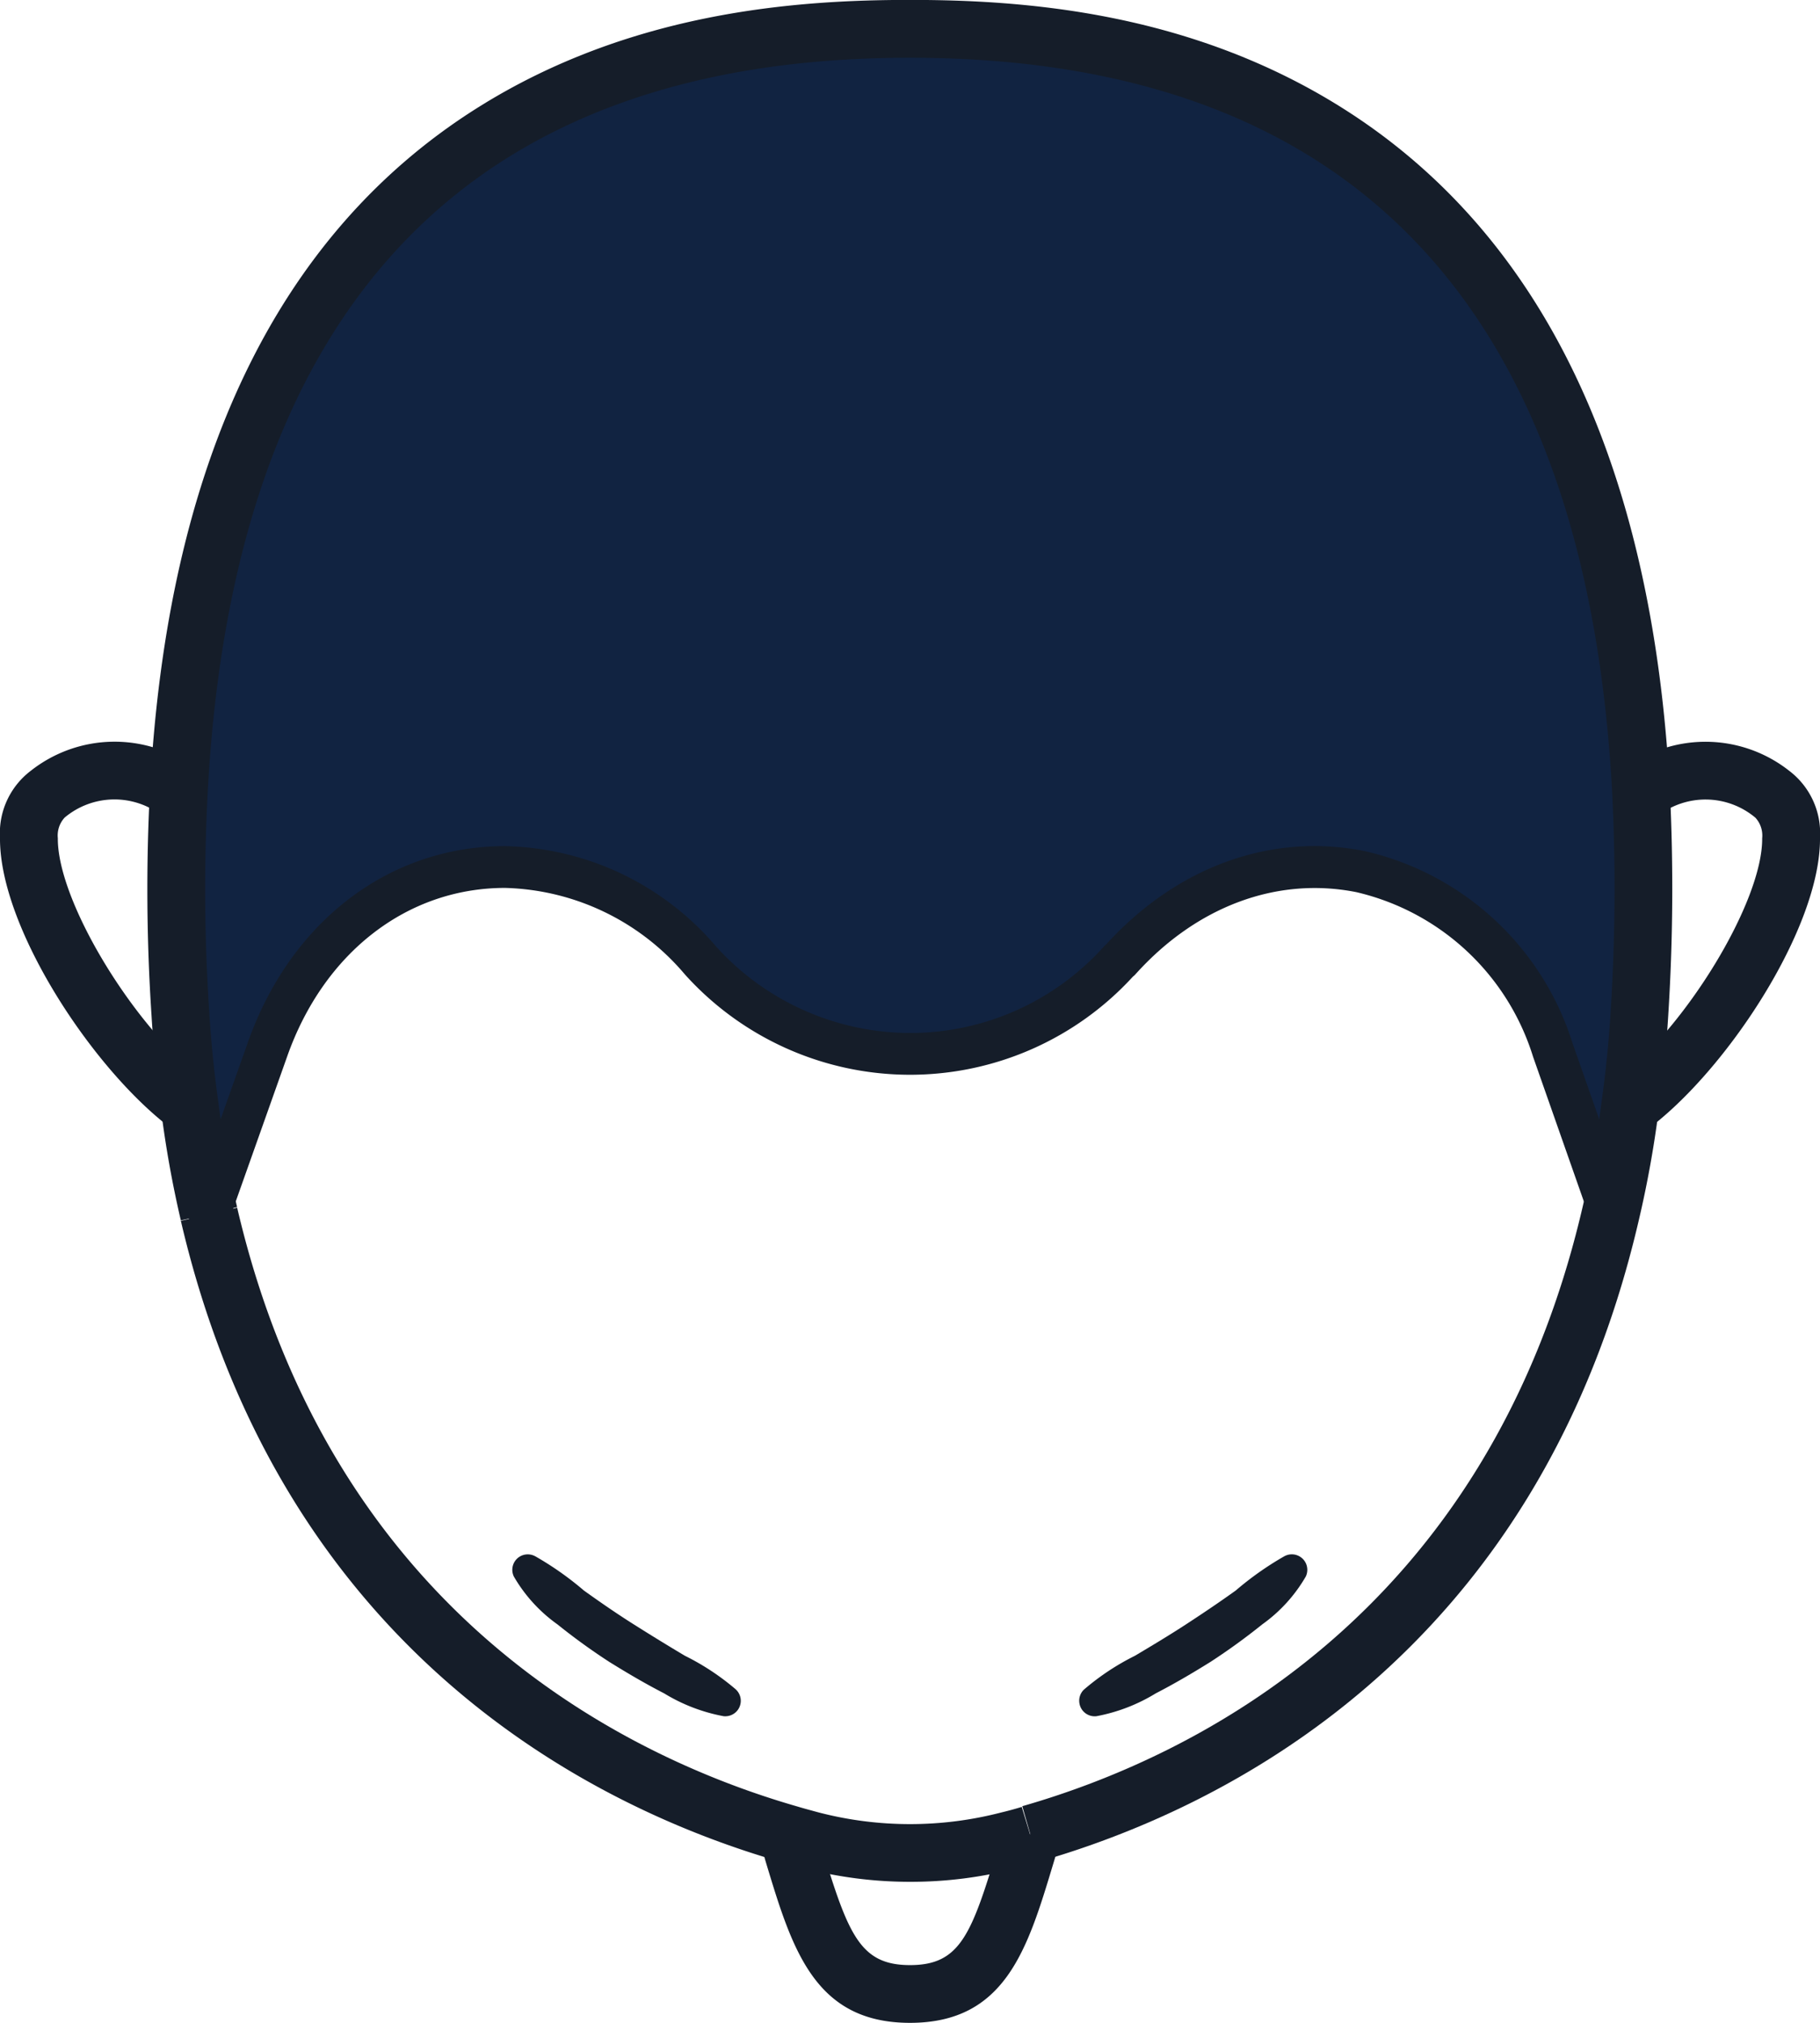
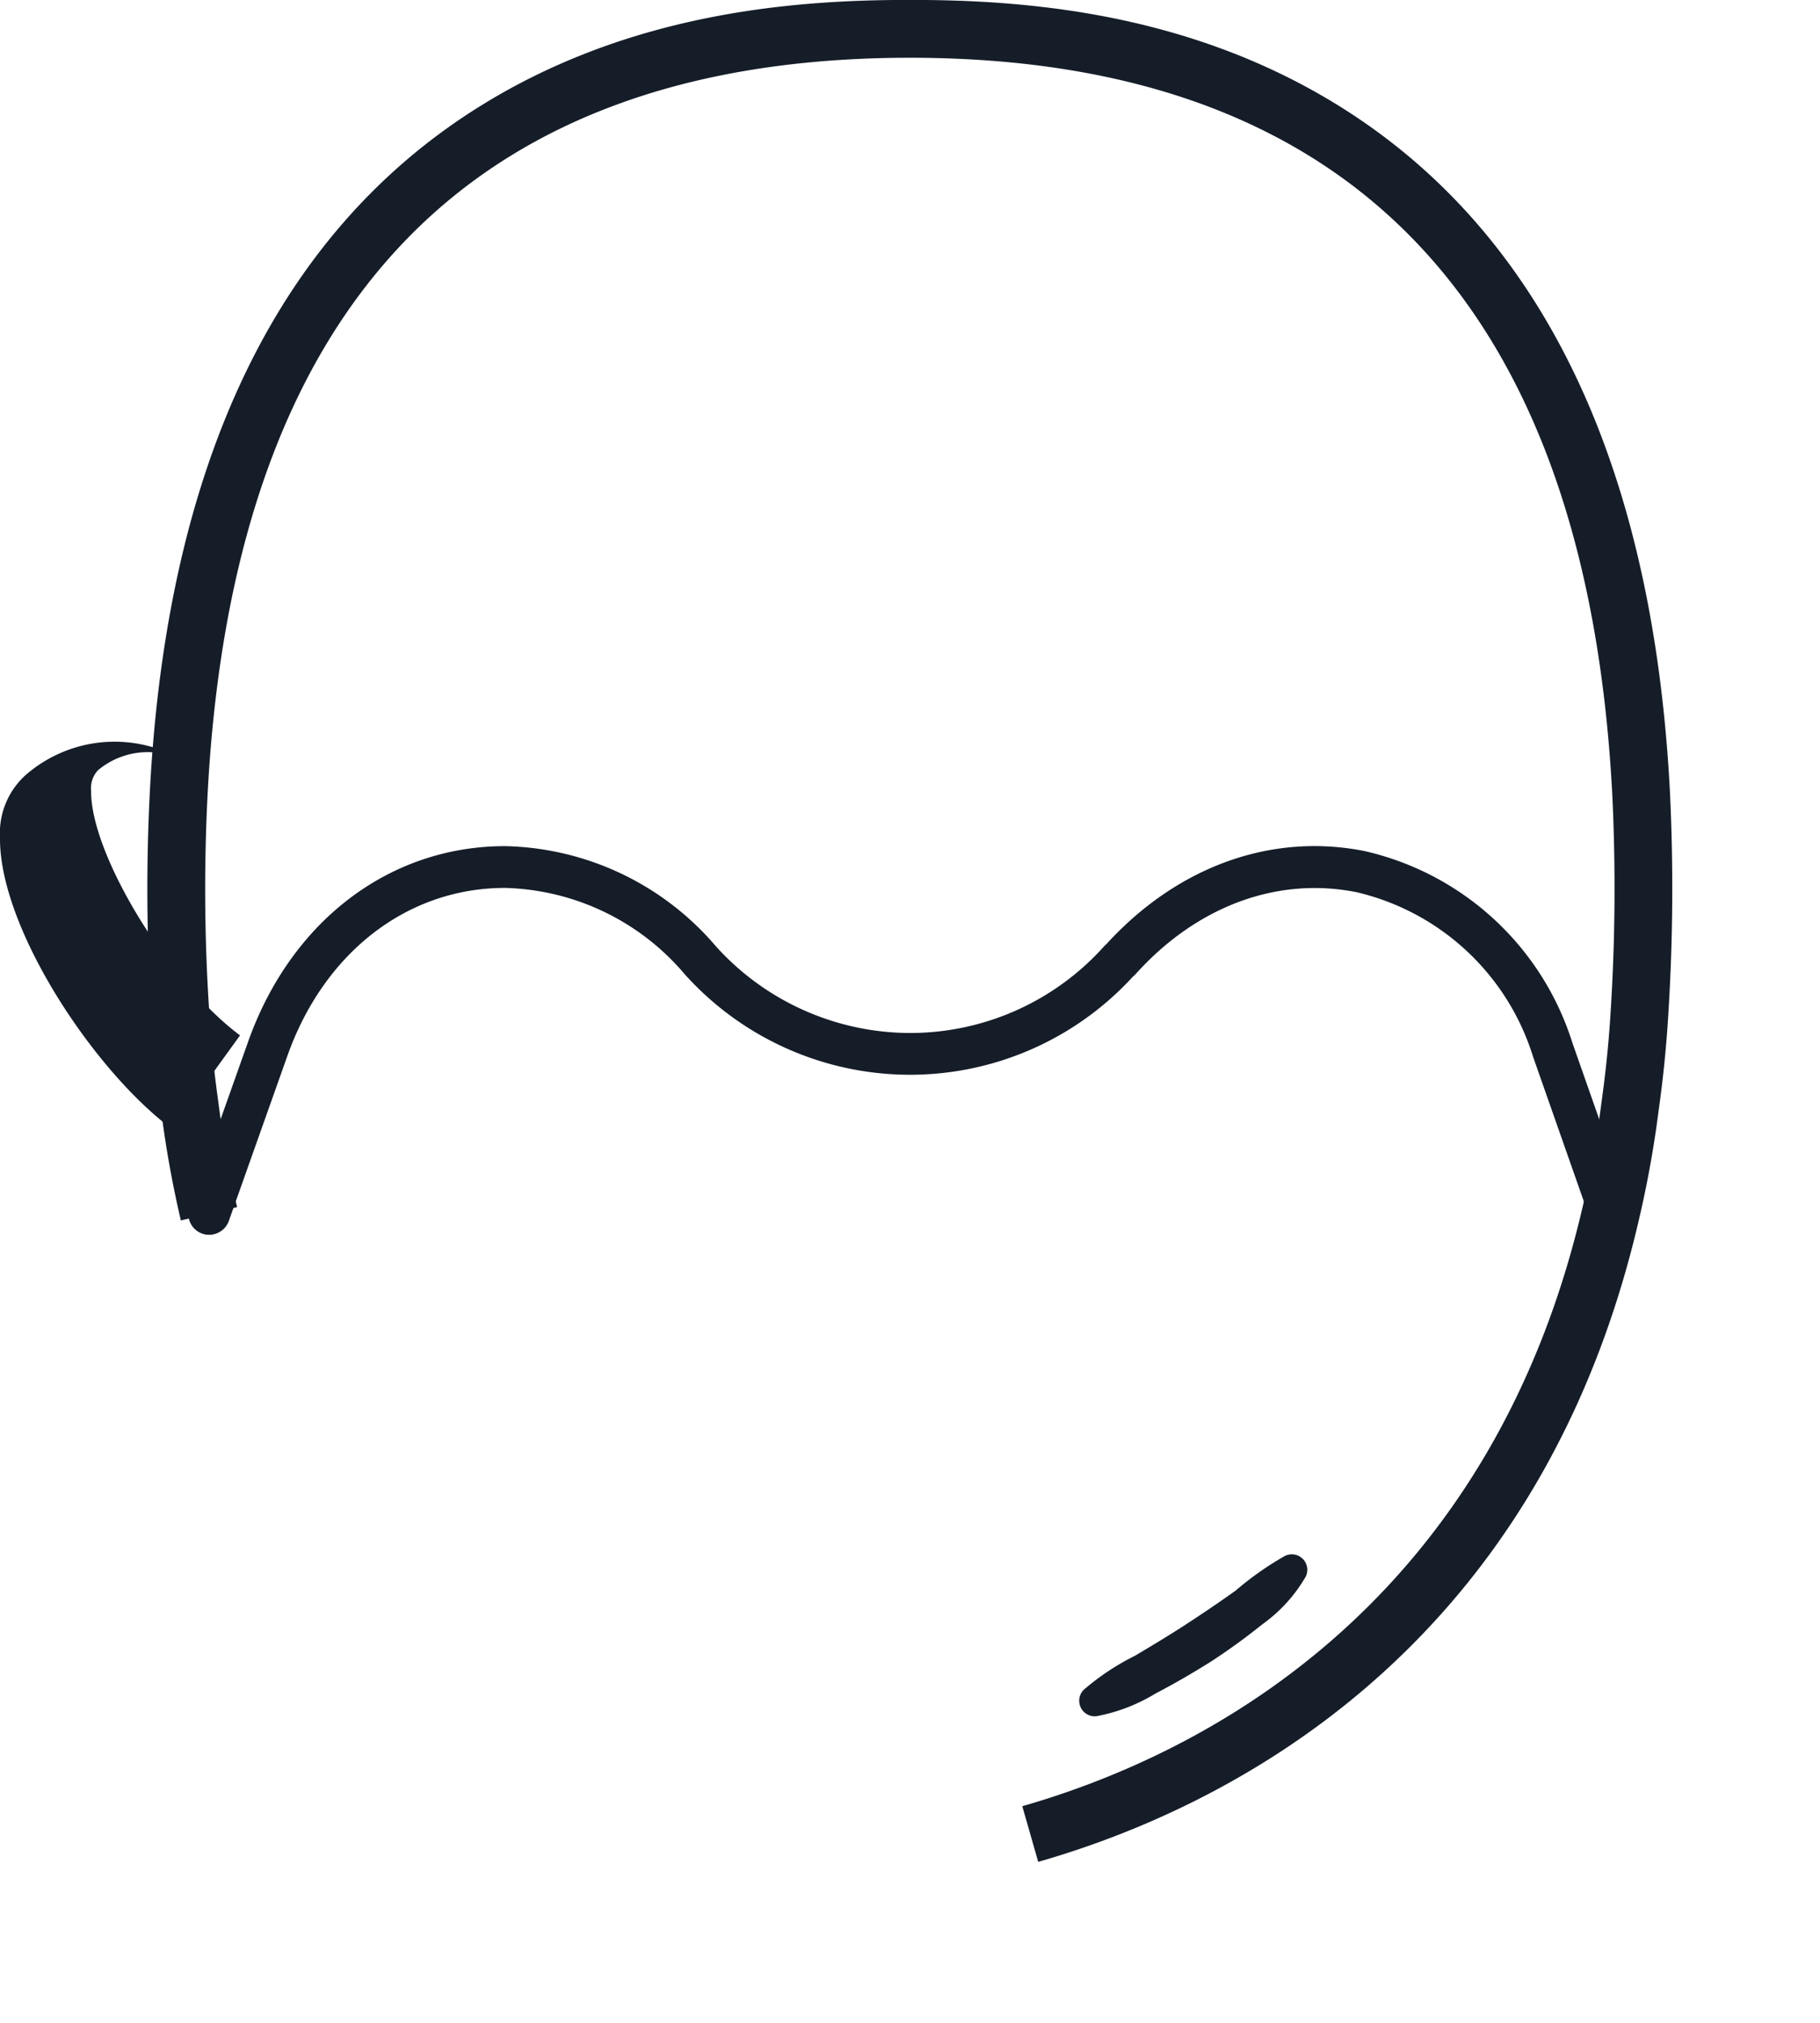
<svg xmlns="http://www.w3.org/2000/svg" width="85" height="94.479" viewBox="0 0 85 94.479">
  <g id="Group_76" data-name="Group 76" transform="translate(0)">
-     <path id="Path_128" data-name="Path 128" d="M-285.3-341.644a92.016,92.016,0,0,1-.075,10.331c-.09,1.5-.24,2.939-.435,4.318a49.315,49.315,0,0,1-.916,5.068l-2.7-7.692c-3.258-9.236-13.649-11.5-20.226-4.169h-.015a13.148,13.148,0,0,1-19.566,0,12.277,12.277,0,0,0-9.129-4.363c-4.7,0-9.159,3.029-11.1,8.532l-2.718,7.662a48.629,48.629,0,0,1-.9-5.038c-.2-1.38-.345-2.819-.435-4.318a88.6,88.6,0,0,1-.075-10.331c1.817-34.606,25.842-35.656,34.146-35.656C-311.159-377.3-287.134-376.251-285.3-341.644Z" transform="translate(361.948 378.65)" fill="#112341" />
-     <path id="Path_129" data-name="Path 129" d="M-366.84-273.629c-3.674-2.733-8.081-9.413-8.044-13.609a3.654,3.654,0,0,1,1.441-3.132,6.315,6.315,0,0,1,7.69-.1l-1.554,2.209a3.619,3.619,0,0,0-4.559.08,1.235,1.235,0,0,0-.317.963c-.027,2.956,3.613,8.932,6.955,11.417Z" transform="translate(374.884 326.368)" fill="#151d29" />
-     <path id="Path_130" data-name="Path 130" d="M-319.112-204.308a19.6,19.6,0,0,1-4.969-.638L-324.3-205c-.28-.075-.568-.153-.856-.241-8.406-2.418-23.251-9.532-28.011-29.939l2.63-.614c4.447,19.064,18.29,25.7,26.146,27.963.279.084.54.154.793.223l.209.057a16.968,16.968,0,0,0,8.555,0c.317-.075.622-.159.939-.255l.786,2.584c-.369.112-.73.21-1.072.292A19.561,19.561,0,0,1-319.112-204.308Z" transform="translate(361.613 292.2)" fill="#151d29" />
+     <path id="Path_129" data-name="Path 129" d="M-366.84-273.629c-3.674-2.733-8.081-9.413-8.044-13.609a3.654,3.654,0,0,1,1.441-3.132,6.315,6.315,0,0,1,7.69-.1a3.619,3.619,0,0,0-4.559.08,1.235,1.235,0,0,0-.317.963c-.027,2.956,3.613,8.932,6.955,11.417Z" transform="translate(374.884 326.368)" fill="#151d29" />
    <path id="Path_131" data-name="Path 131" d="M-315.582-293.811l-.744-2.6c7.86-2.251,21.711-8.875,26.16-27.947a47.679,47.679,0,0,0,.891-4.93c.2-1.42.344-2.836.427-4.23a91.11,91.11,0,0,0,.075-10.179c-1.208-22.81-12.242-34.376-32.8-34.376s-31.6,11.566-32.8,34.376a86.692,86.692,0,0,0,.075,10.179c.084,1.394.226,2.81.424,4.21a47.694,47.694,0,0,0,.878,4.917l-2.628.621a50.328,50.328,0,0,1-.927-5.178c-.205-1.453-.356-2.942-.443-4.408a89.232,89.232,0,0,1-.075-10.489c.8-15.259,5.938-25.983,15.267-31.871,7.186-4.534,14.985-5.059,20.226-5.059s13.028.524,20.215,5.059c9.331,5.887,14.472,16.612,15.28,31.876a93.656,93.656,0,0,1-.076,10.484c-.088,1.465-.238,2.954-.446,4.426a50.151,50.151,0,0,1-.938,5.186C-292.3-303.323-307.152-296.225-315.582-293.811Z" transform="translate(364.07 380.771)" fill="#151d29" />
-     <path id="Path_132" data-name="Path 132" d="M-179.609-273.628l-1.612-2.167c3.342-2.485,6.982-8.461,6.955-11.417a1.238,1.238,0,0,0-.313-.961,3.62,3.62,0,0,0-4.563-.083l-1.554-2.209a6.318,6.318,0,0,1,7.694.1,3.653,3.653,0,0,1,1.437,3.129C-171.528-283.041-175.935-276.361-179.609-273.628Z" transform="translate(256.565 326.367)" fill="#151d29" />
-     <path id="Path_133" data-name="Path 133" d="M-276.607-152.086c-4.464,0-5.509-3.46-6.72-7.465l-.023-.077a7.546,7.546,0,0,1-.238-1.075l2.671-.4a4.869,4.869,0,0,0,.153.7l.023.074c1.245,4.121,1.8,5.546,4.135,5.546s2.871-1.412,4.1-5.5l.038-.126a3.124,3.124,0,0,0,.129-.614l1.273.128,1.422-.008-.007.149a5.793,5.793,0,0,1-.231,1.124l-.039.128C-271.119-155.523-272.157-152.086-276.607-152.086Z" transform="translate(319.107 246.565)" fill="#151d29" />
    <g id="Group_74" data-name="Group 74" transform="translate(23.926 72.595)">
-       <path id="Path_134" data-name="Path 134" d="M-303.521-186.614a8.187,8.187,0,0,1-2.772-1.065c-.875-.45-1.725-.95-2.565-1.472a29.428,29.428,0,0,1-2.416-1.748,7.125,7.125,0,0,1-2.04-2.239.722.722,0,0,1,.339-.964.721.721,0,0,1,.621,0l.038.018a14.635,14.635,0,0,1,2.273,1.6c.754.54,1.521,1.071,2.314,1.572s1.595.995,2.406,1.477a11.5,11.5,0,0,1,2.373,1.568l.023.023a.723.723,0,0,1,0,1.023A.73.73,0,0,1-303.521-186.614Z" transform="translate(313.386 194.175)" fill="#151d29" />
-     </g>
+       </g>
    <g id="Group_75" data-name="Group 75" transform="translate(50.403 72.595)">
      <path id="Path_135" data-name="Path 135" d="M-245.094-187.867a11.492,11.492,0,0,1,2.369-1.569c.81-.482,1.617-.966,2.4-1.477s1.557-1.032,2.31-1.573a14.583,14.583,0,0,1,2.27-1.6l.035-.017a.723.723,0,0,1,.964.341.727.727,0,0,1,0,.624,7.124,7.124,0,0,1-2.036,2.238,29.539,29.539,0,0,1-2.412,1.748c-.839.523-1.687,1.022-2.561,1.473a8.173,8.173,0,0,1-2.768,1.066.723.723,0,0,1-.8-.636.721.721,0,0,1,.2-.592Z" transform="translate(245.328 194.175)" fill="#151d29" />
    </g>
    <path id="Path_136" data-name="Path 136" d="M-285.86-261.007a.977.977,0,0,1-.92-.652l-2.7-7.692a11.334,11.334,0,0,0-8.256-7.688c-3.707-.736-7.47.666-10.323,3.847a.929.929,0,0,1-.11.1,14.116,14.116,0,0,1-10.4,4.583h-.01a14.15,14.15,0,0,1-10.514-4.687,11.365,11.365,0,0,0-8.4-4.04c-4.566,0-8.466,3.019-10.177,7.88l-2.708,7.635a.979.979,0,0,1-.929.686.969.969,0,0,1-.975-.968,1.068,1.068,0,0,1,.056-.341l2.718-7.662c1.993-5.662,6.6-9.181,12.016-9.181a13.29,13.29,0,0,1,9.855,4.686,12.246,12.246,0,0,0,9.072,4.041,12.161,12.161,0,0,0,9.042-4.039,1.006,1.006,0,0,1,.11-.105c3.315-3.633,7.7-5.219,12.061-4.354A13.264,13.264,0,0,1-287.643-270l2.7,7.693a.975.975,0,0,1-.6,1.243A.971.971,0,0,1-285.86-261.007Z" transform="translate(361.079 318.707)" fill="#151d29" />
  </g>
</svg>